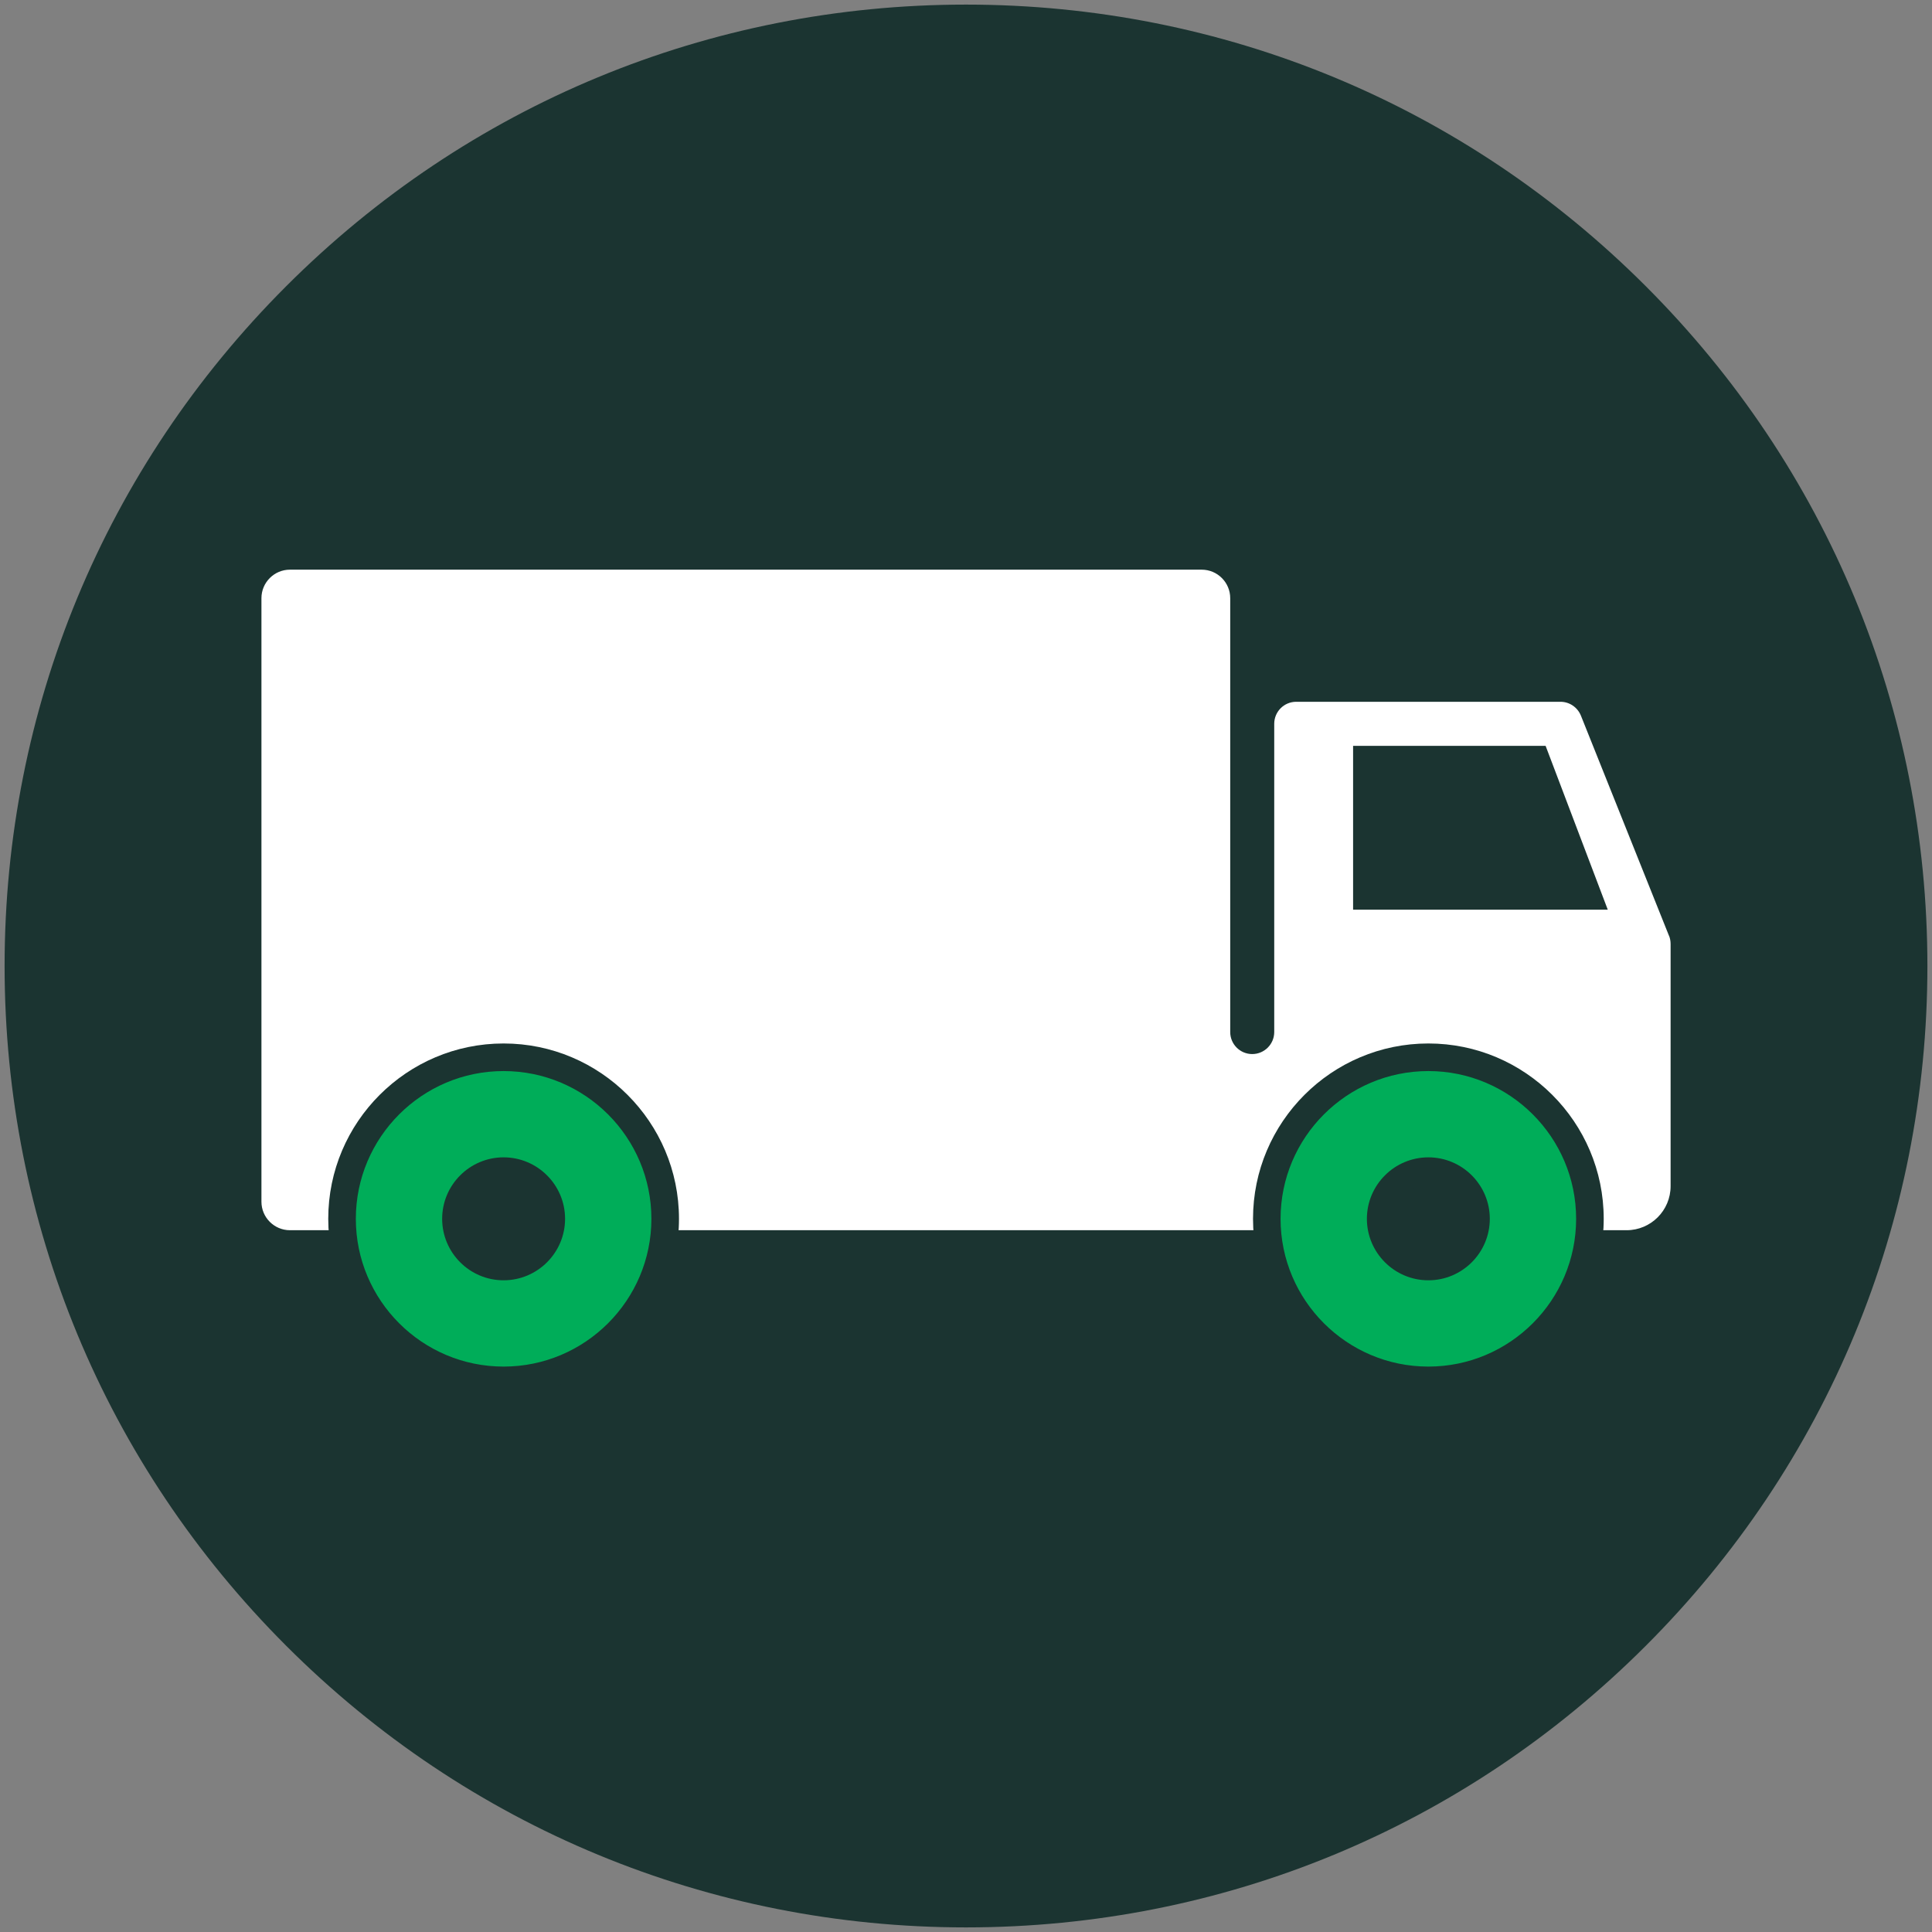
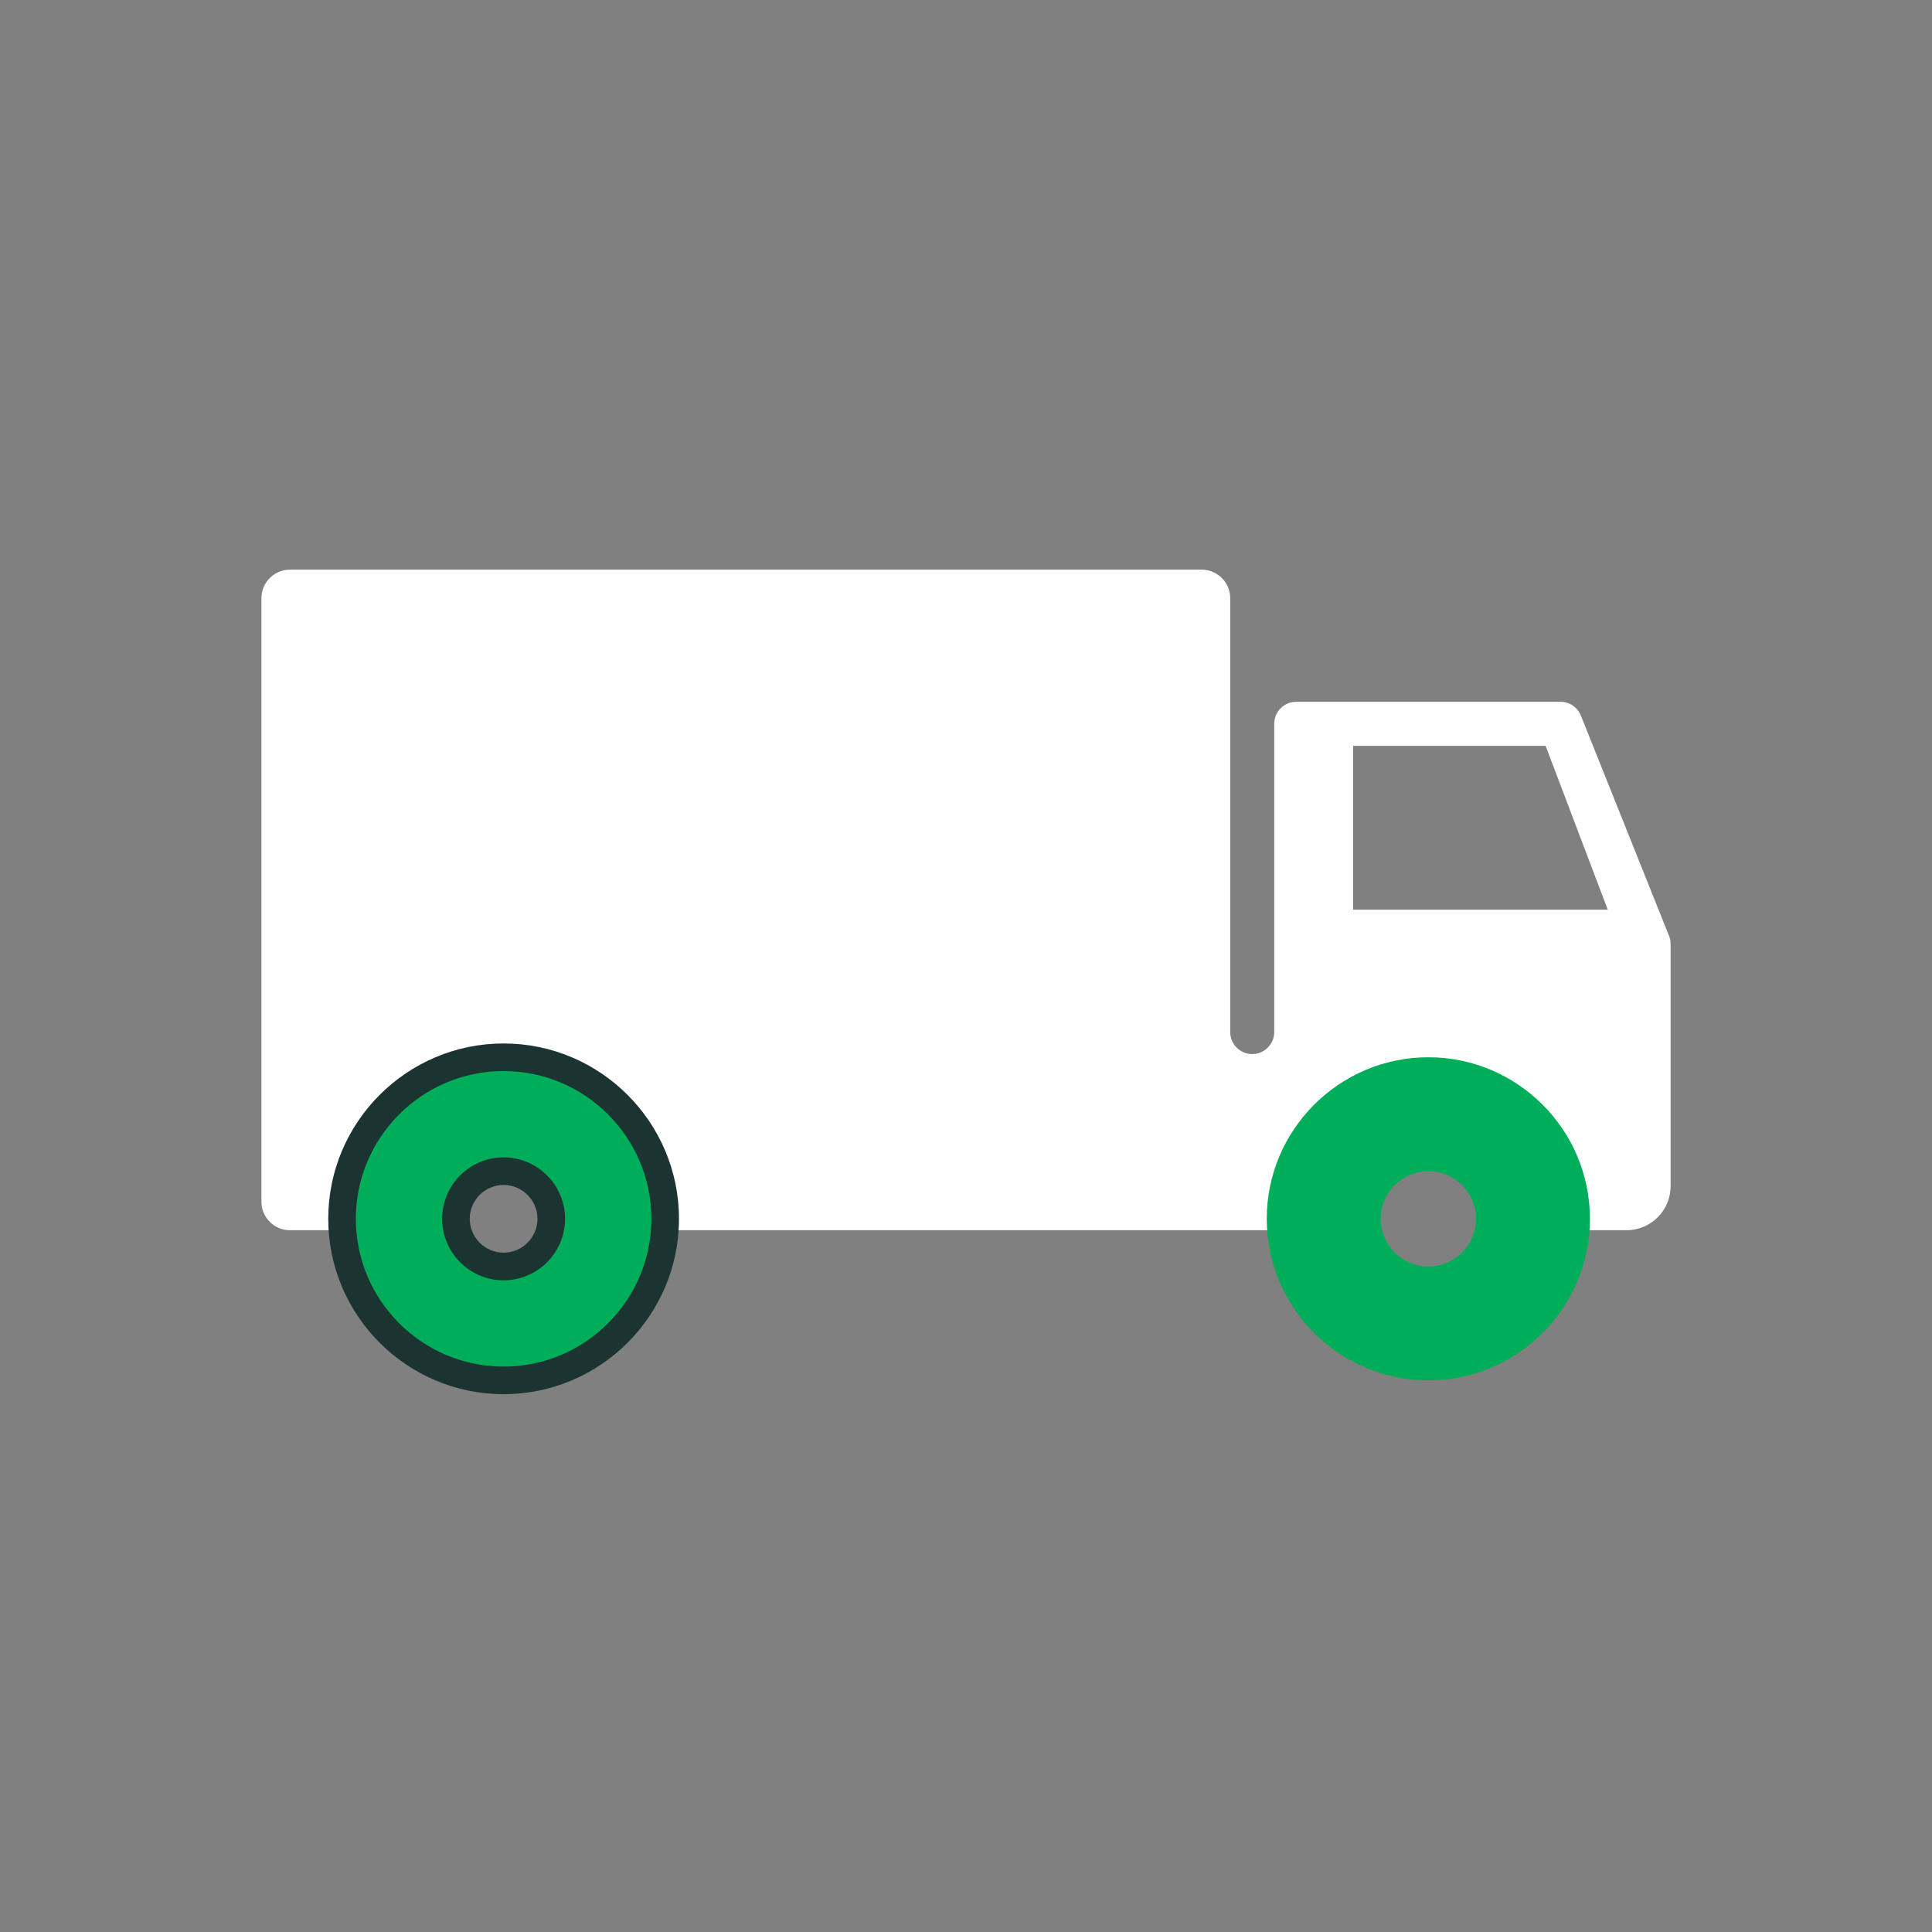
<svg xmlns="http://www.w3.org/2000/svg" width="50" height="50" viewBox="0 0 50 50" fill="none">
  <rect x="0" y="0" width="50" height="50" fill="#808080" stroke="none" />
  <g clip-path="url(#clip0_8105_67657)">
-     <path d="M25 49.881C18.355 49.881 12.106 47.293 7.407 42.593C2.707 37.894 0.119 31.646 0.119 25C0.119 18.355 2.707 12.106 7.407 7.407C12.106 2.707 18.354 0.119 25 0.119C31.647 0.119 37.894 2.707 42.593 7.407C47.293 12.106 49.881 18.355 49.881 25C49.881 31.646 47.293 37.894 42.593 42.593C37.894 47.293 31.646 49.881 25 49.881Z" fill="#1B3431" />
    <path d="M43.194 24.219L40.914 18.521C40.826 18.304 40.618 18.162 40.384 18.162H33.546C33.231 18.162 32.977 18.417 32.977 18.732V26.709C32.977 27.024 32.721 27.279 32.407 27.279C32.092 27.279 31.838 27.023 31.838 26.709V15.481C31.838 15.074 31.507 14.743 31.1 14.743H7.504C7.097 14.743 6.766 15.074 6.766 15.481V31.1C6.766 31.507 7.097 31.838 7.504 31.838H11.471C11.453 31.742 11.442 31.644 11.442 31.543C11.442 30.666 12.156 29.952 13.033 29.952C13.91 29.952 14.624 30.666 14.624 31.543C14.624 31.644 14.614 31.742 14.596 31.838H35.404C35.387 31.742 35.376 31.644 35.376 31.543C35.376 30.666 36.09 29.952 36.967 29.952C37.843 29.952 38.557 30.666 38.557 31.543C38.557 31.644 38.547 31.742 38.529 31.838H42.095C42.724 31.838 43.235 31.328 43.235 30.698V24.43C43.235 24.358 43.222 24.286 43.196 24.219H43.194ZM35.018 23.543V19.302H40L41.609 23.543H35.018Z" fill="white" />
    <path d="M36.966 35.724C34.66 35.724 32.784 33.849 32.784 31.543C32.784 29.238 34.66 27.362 36.966 27.362C39.271 27.362 41.147 29.238 41.147 31.543C41.147 33.849 39.271 35.724 36.966 35.724ZM36.966 30.309C36.285 30.309 35.732 30.863 35.732 31.543C35.732 32.224 36.285 32.777 36.966 32.777C37.646 32.777 38.2 32.224 38.2 31.543C38.2 30.863 37.646 30.309 36.966 30.309Z" fill="#00AD59" />
-     <path d="M36.966 27.719C39.074 27.719 40.79 29.434 40.79 31.543C40.79 33.652 39.075 35.367 36.966 35.367C34.857 35.367 33.141 33.652 33.141 31.543C33.141 29.434 34.857 27.719 36.966 27.719ZM36.966 33.134C37.843 33.134 38.556 32.42 38.556 31.543C38.556 30.666 37.843 29.952 36.966 29.952C36.089 29.952 35.375 30.666 35.375 31.543C35.375 32.42 36.089 33.134 36.966 33.134ZM36.966 27.005C34.464 27.005 32.428 29.041 32.428 31.543C32.428 34.045 34.464 36.081 36.966 36.081C39.468 36.081 41.504 34.045 41.504 31.543C41.504 29.041 39.468 27.005 36.966 27.005ZM36.966 32.419C36.483 32.419 36.09 32.026 36.09 31.543C36.09 31.06 36.483 30.667 36.966 30.667C37.449 30.667 37.842 31.06 37.842 31.543C37.842 32.026 37.449 32.419 36.966 32.419Z" fill="#1B3431" />
-     <path d="M13.033 35.724C10.728 35.724 8.852 33.849 8.852 31.543C8.852 29.238 10.728 27.362 13.033 27.362C15.339 27.362 17.215 29.238 17.215 31.543C17.215 33.849 15.339 35.724 13.033 35.724ZM13.033 30.309C12.353 30.309 11.799 30.863 11.799 31.543C11.799 32.224 12.353 32.777 13.033 32.777C13.714 32.777 14.267 32.224 14.267 31.543C14.267 30.863 13.714 30.309 13.033 30.309Z" fill="#00AD59" />
+     <path d="M13.033 35.724C10.728 35.724 8.852 33.849 8.852 31.543C8.852 29.238 10.728 27.362 13.033 27.362C15.339 27.362 17.215 29.238 17.215 31.543C17.215 33.849 15.339 35.724 13.033 35.724ZM13.033 30.309C12.353 30.309 11.799 30.863 11.799 31.543C11.799 32.224 12.353 32.777 13.033 32.777C13.714 32.777 14.267 32.224 14.267 31.543Z" fill="#00AD59" />
    <path d="M13.033 27.719C15.142 27.719 16.858 29.434 16.858 31.543C16.858 33.652 15.142 35.367 13.033 35.367C10.924 35.367 9.209 33.652 9.209 31.543C9.209 29.434 10.924 27.719 13.033 27.719ZM13.033 33.134C13.91 33.134 14.624 32.42 14.624 31.543C14.624 30.666 13.91 29.952 13.033 29.952C12.156 29.952 11.443 30.666 11.443 31.543C11.443 32.42 12.156 33.134 13.033 33.134ZM13.033 27.005C10.531 27.005 8.495 29.041 8.495 31.543C8.495 34.045 10.531 36.081 13.033 36.081C15.536 36.081 17.572 34.045 17.572 31.543C17.572 29.041 15.536 27.005 13.033 27.005ZM13.033 32.419C12.55 32.419 12.157 32.026 12.157 31.543C12.157 31.06 12.55 30.667 13.033 30.667C13.516 30.667 13.909 31.06 13.909 31.543C13.909 32.026 13.516 32.419 13.033 32.419Z" fill="#1B3431" />
  </g>
  <defs>
    <clipPath id="clip0_8105_67657">
      <rect width="50" height="50" fill="white" />
    </clipPath>
  </defs>
</svg>